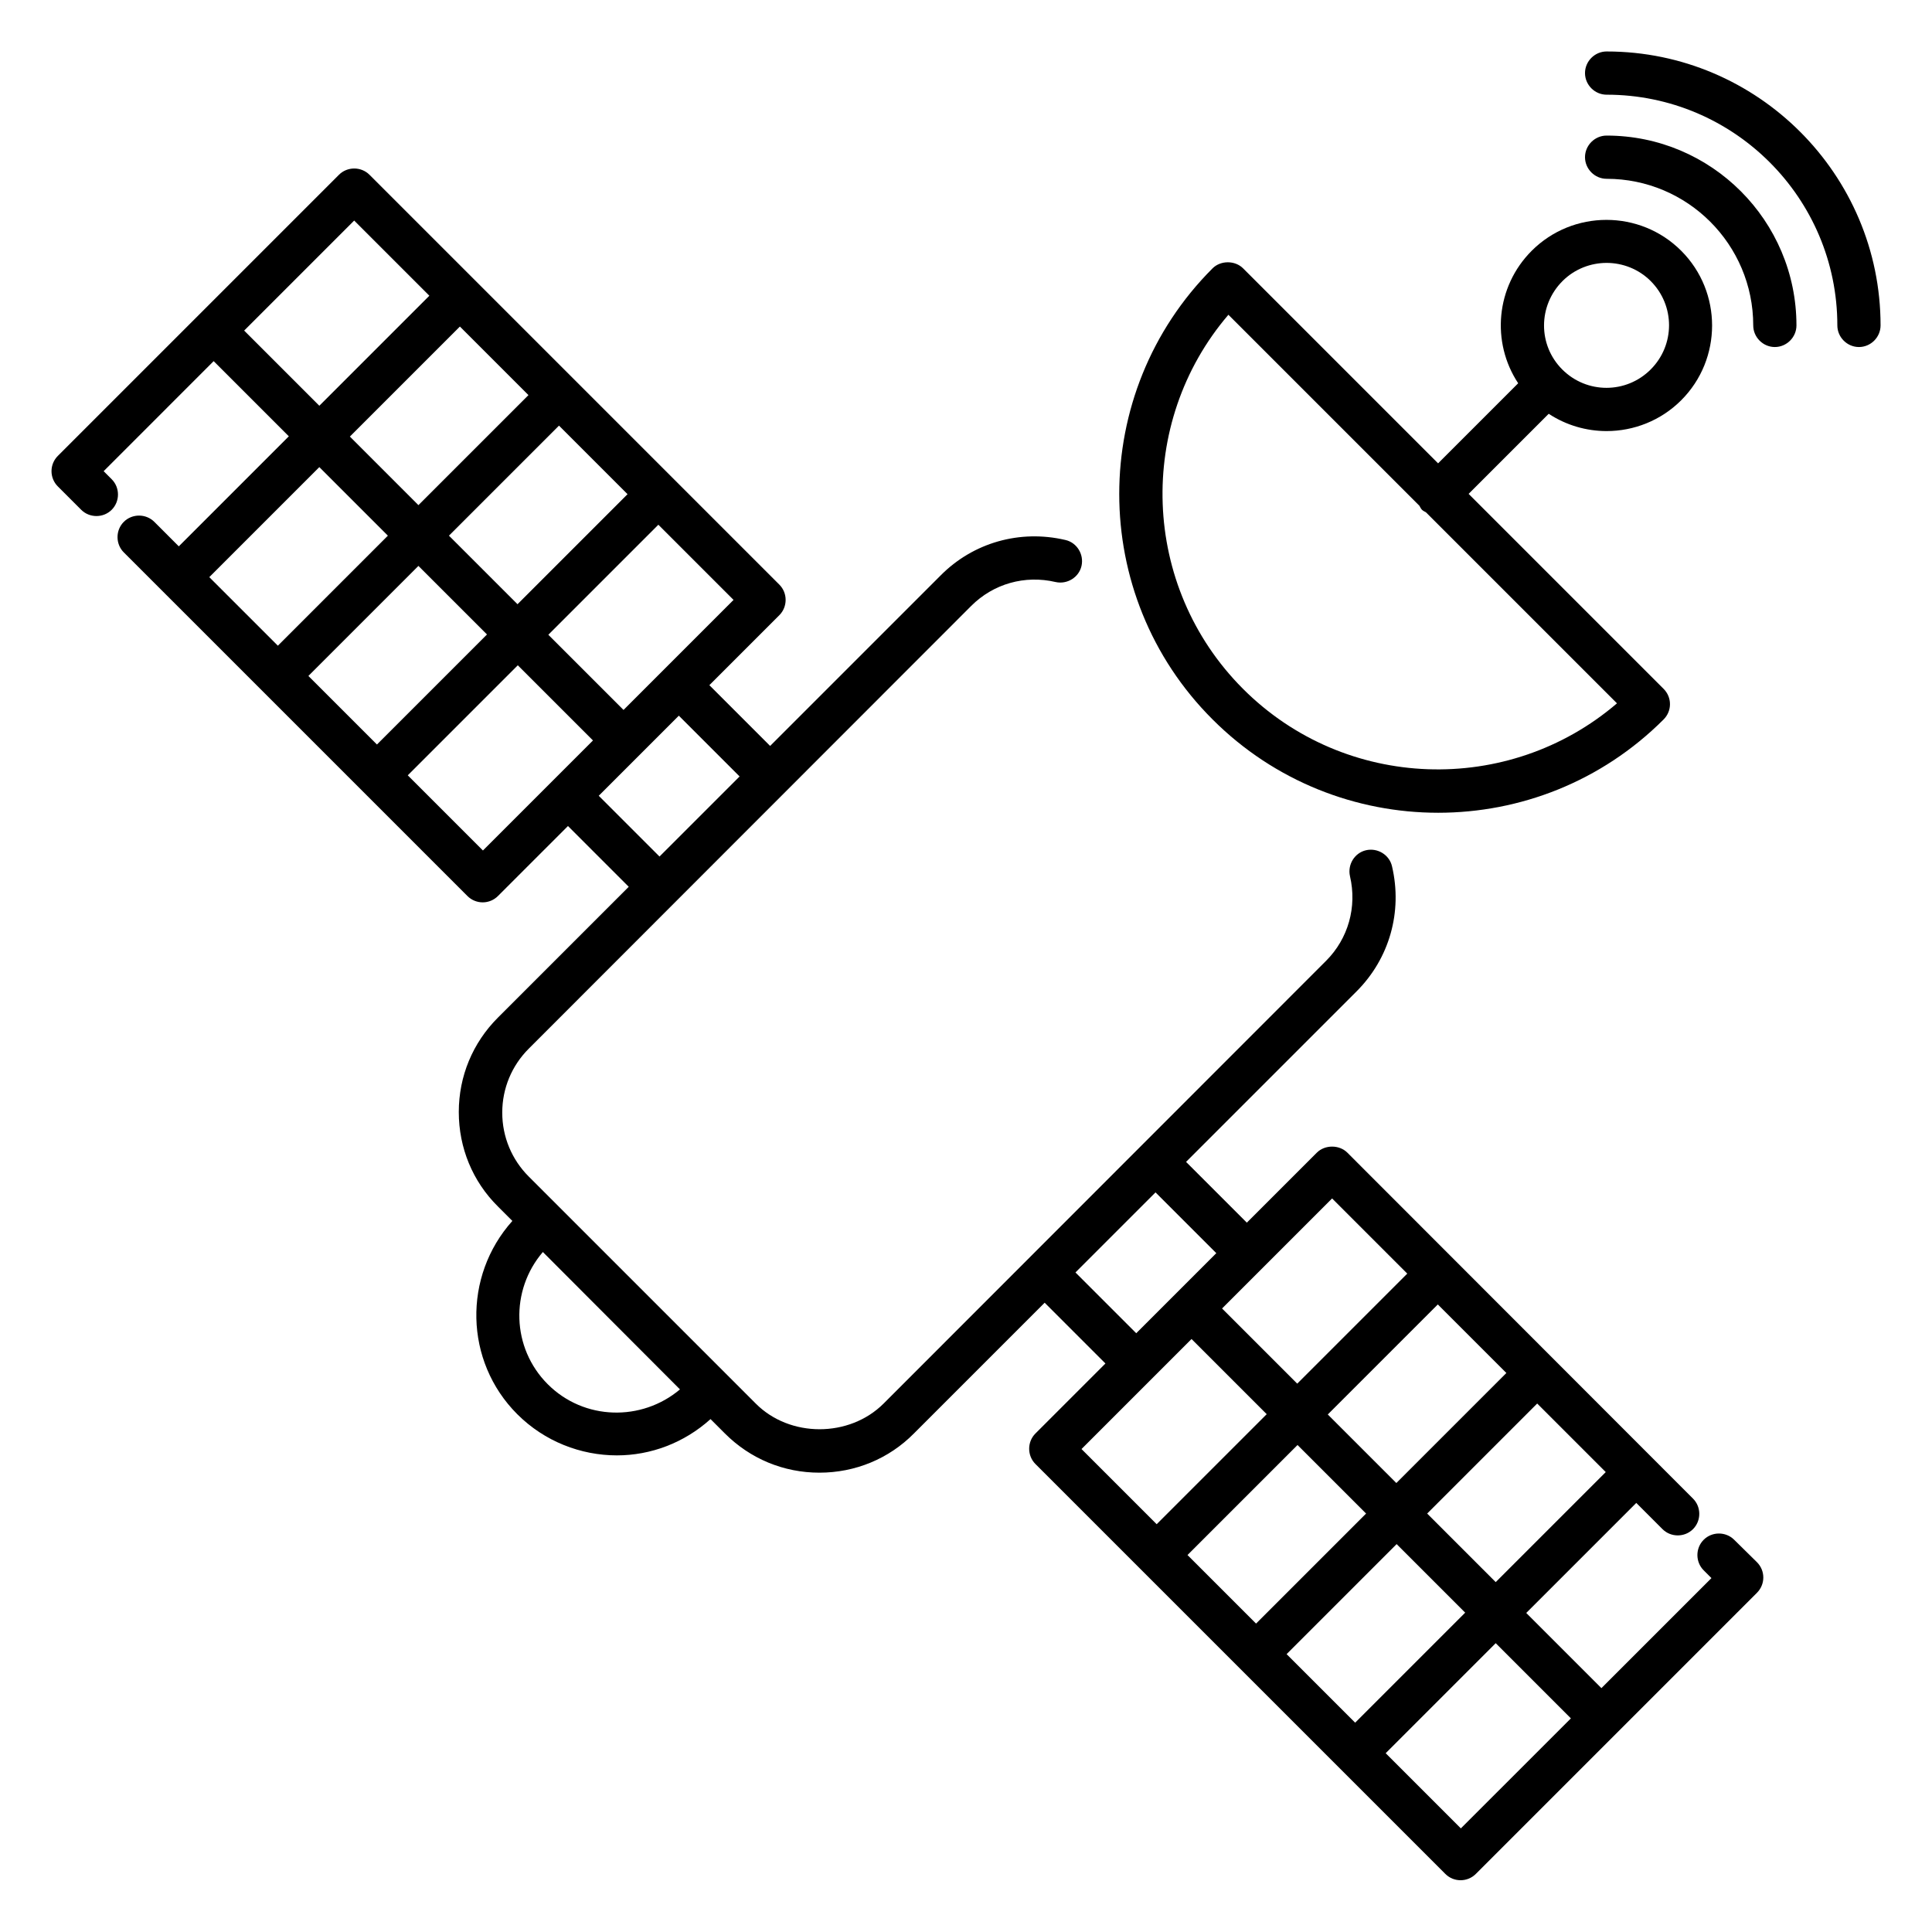
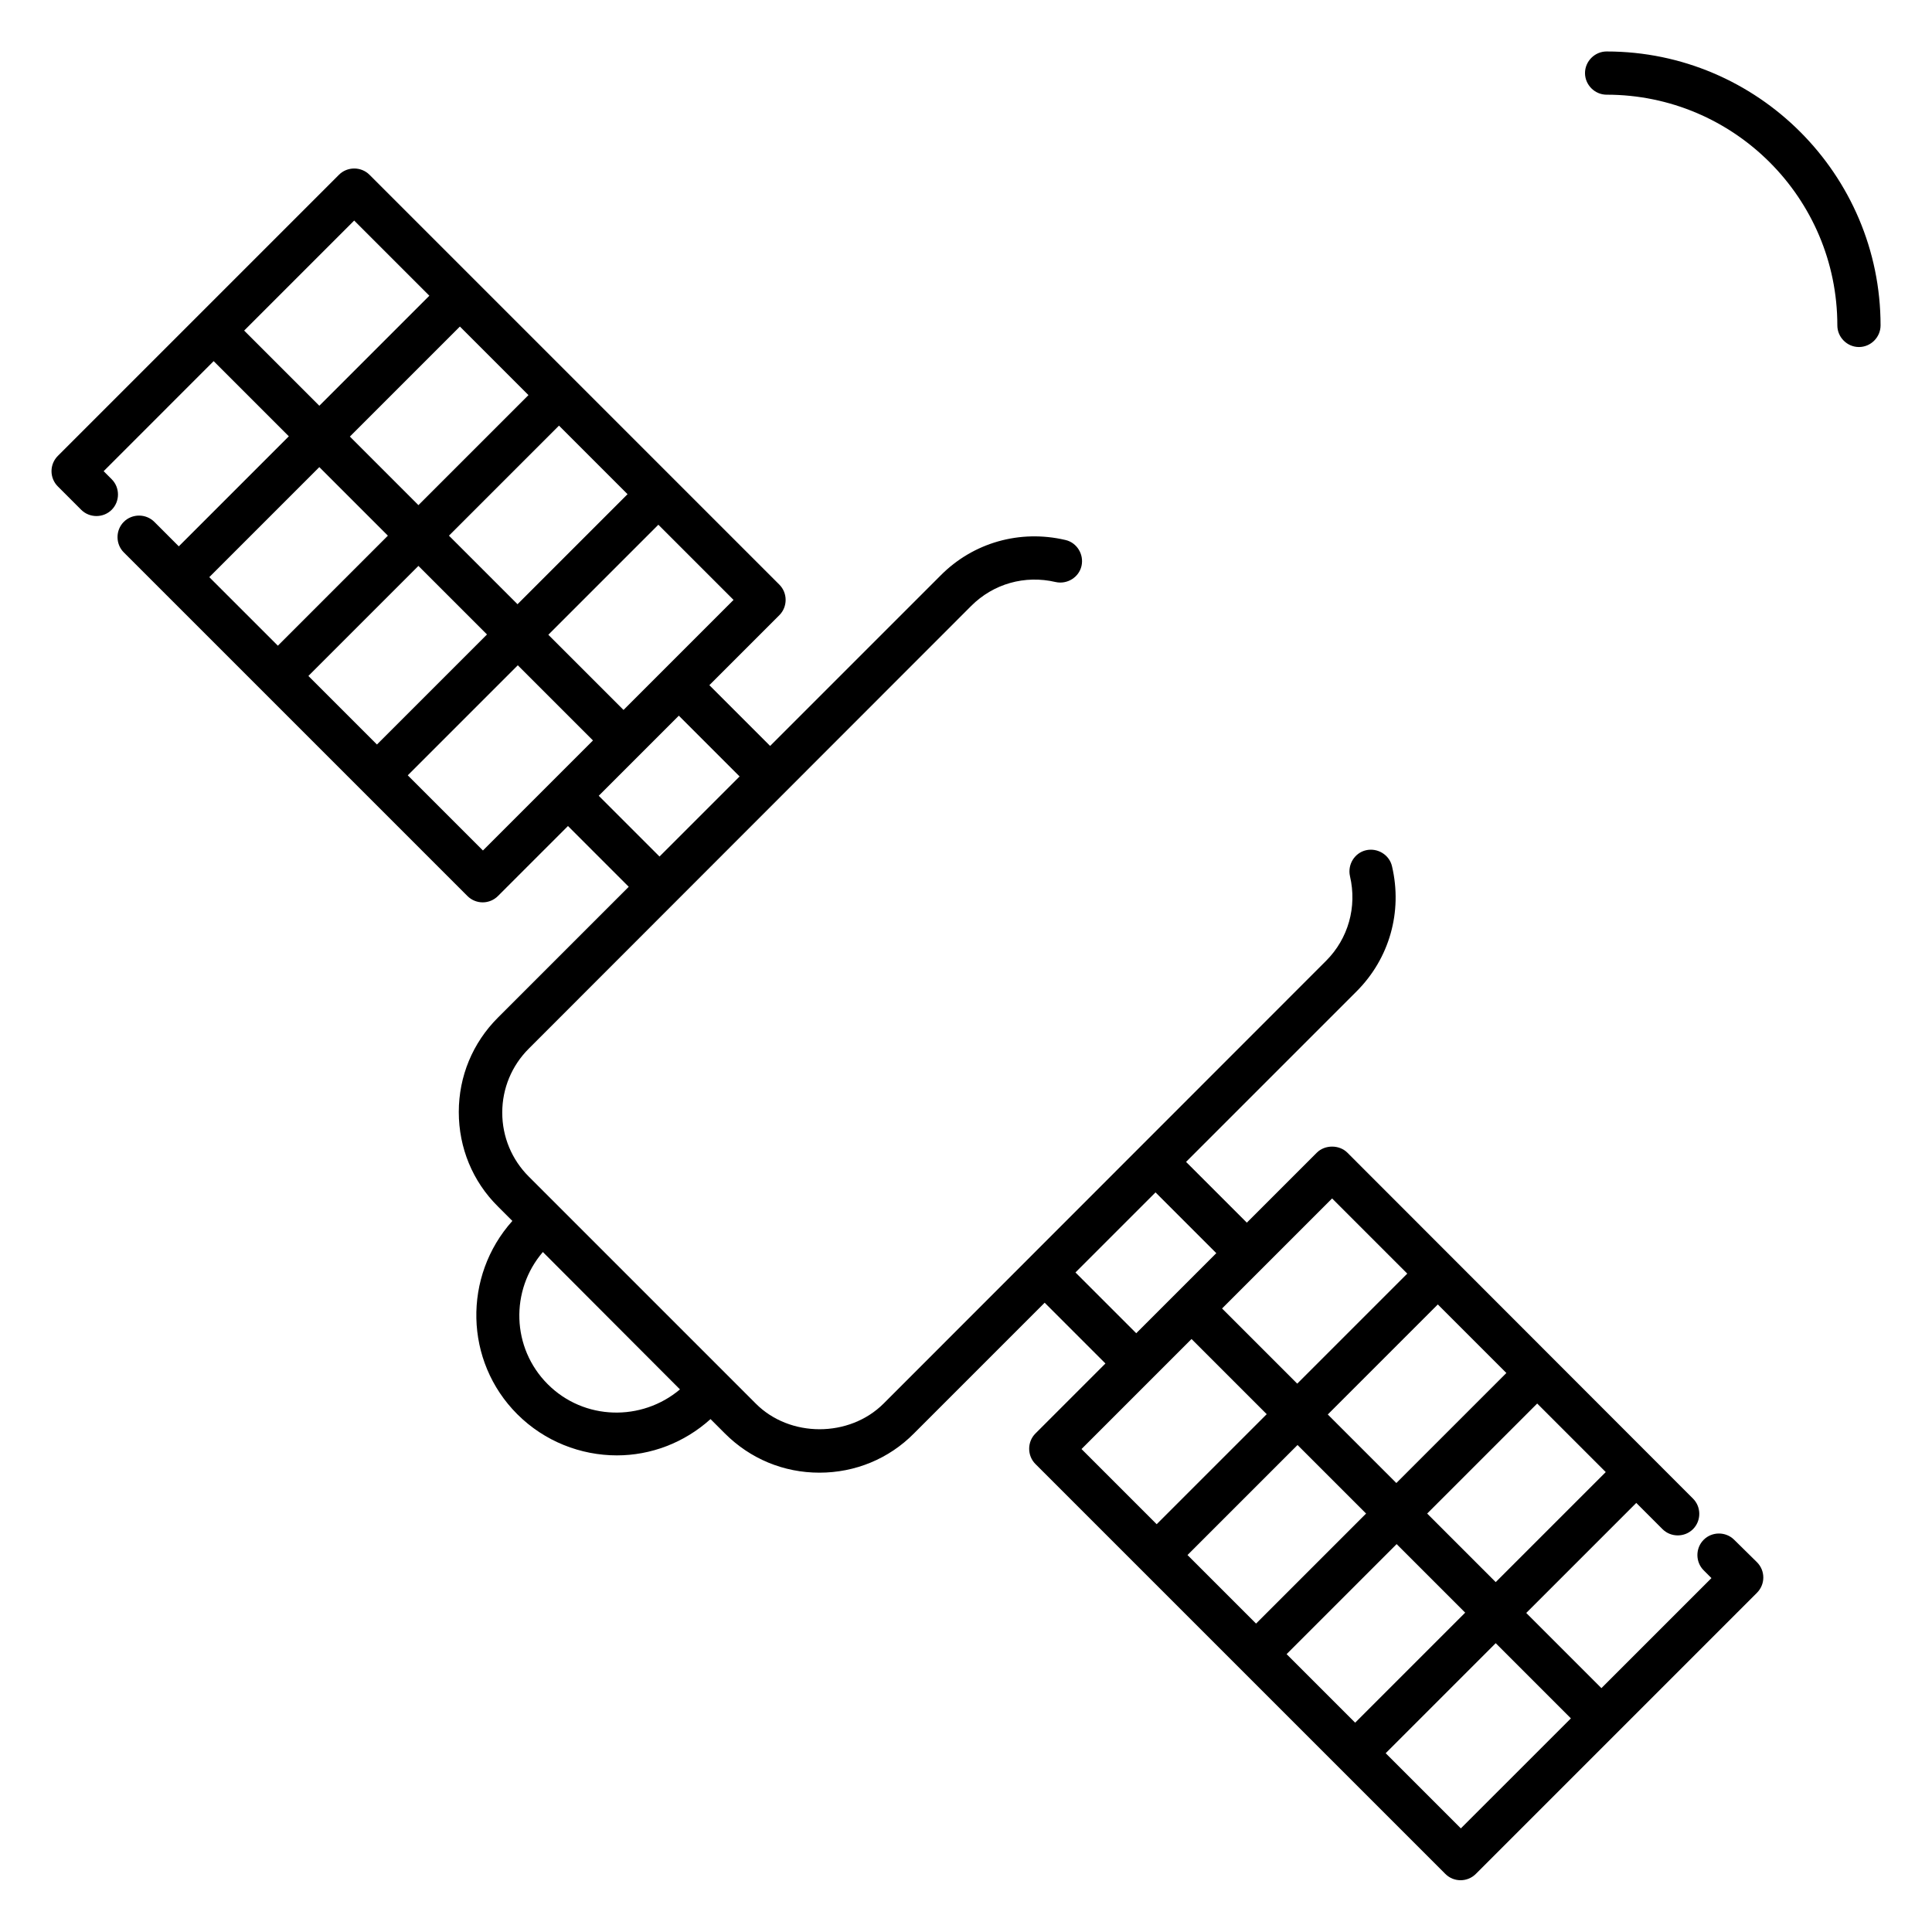
<svg xmlns="http://www.w3.org/2000/svg" fill="#000000" width="800px" height="800px" version="1.1" viewBox="144 144 512 512">
  <g>
-     <path d="m525.11 359.39c21.68 0 43.281-8.246 59.77-24.734 1.07-1.07 1.68-2.519 1.68-4.047 0-1.527-0.609-2.977-1.68-4.047l-51.68-51.68 21.223-21.223c4.656 3.055 10 4.582 15.344 4.582 7.176 0 14.352-2.75 19.77-8.168 10.914-10.914 10.914-28.703 0-39.617-10.914-10.914-28.703-10.914-39.617 0-9.543 9.543-10.762 24.273-3.586 35.113l-21.223 21.223-51.68-51.68c-2.137-2.137-5.953-2.137-8.09 0-32.977 32.977-32.977 86.641 0 119.54 16.488 16.496 38.168 24.738 59.77 24.738zm32.977-140.91c3.207-3.207 7.481-4.809 11.68-4.809s8.473 1.602 11.68 4.809c6.488 6.488 6.488 16.945 0 23.434-6.488 6.488-16.945 6.488-23.434 0-6.488-6.484-6.414-16.945 0.074-23.434zm-88.547 8.934 50.609 50.609c0.23 0.383 0.383 0.762 0.688 1.07 0.305 0.305 0.688 0.457 1.07 0.688l50.609 50.609c-28.703 24.578-72.059 23.281-99.16-3.894-27.023-27.098-28.32-70.457-3.816-99.082z" />
    <path d="m569.77 157.64c-3.129 0-5.727 2.594-5.727 5.727 0 3.129 2.594 5.727 5.727 5.727 33.738 0 61.145 27.402 61.145 61.145 0 3.129 2.594 5.727 5.727 5.727 3.129 0 5.727-2.594 5.727-5.727 0-40.004-32.598-72.598-72.598-72.598z" />
-     <path d="m569.77 179.93c-3.129 0-5.727 2.594-5.727 5.727 0 3.129 2.594 5.727 5.727 5.727 21.449 0 38.855 17.406 38.855 38.855 0 3.129 2.594 5.727 5.727 5.727 3.129 0 5.727-2.594 5.727-5.727-0.004-27.715-22.52-50.309-50.309-50.309z" />
    <path d="m603.58 552.06c-2.215-2.215-5.879-2.215-8.09 0-2.215 2.215-2.215 5.879 0 8.09l2.062 2.062-29.16 29.16-19.922-19.922 29.16-29.16 6.945 6.945c2.215 2.215 5.879 2.215 8.09 0 2.215-2.215 2.215-5.879 0-8.09l-91.602-91.68c-2.137-2.137-5.953-2.137-8.09 0l-18.551 18.551-16.105-16.105 45.191-45.191c8.703-8.703 12.215-21.07 9.391-33.129-0.688-3.055-3.816-4.961-6.871-4.273s-4.961 3.816-4.273 6.871c1.91 8.168-0.457 16.566-6.336 22.441l-117.25 117.32c-9.082 9.082-24.887 9.082-33.895 0l-60.152-60.152c-4.504-4.504-7.023-10.535-7.023-16.945 0-6.414 2.519-12.441 7.023-16.945l117.25-117.33c5.879-5.879 14.199-8.246 22.367-6.336 3.055 0.688 6.184-1.223 6.871-4.273 0.688-3.055-1.223-6.184-4.273-6.871-12.062-2.824-24.426 0.688-33.055 9.391l-45.191 45.191-16.105-16.105 18.551-18.551c2.215-2.215 2.215-5.879 0-8.09l-108.62-108.62c-2.215-2.215-5.879-2.215-8.09 0l-74.5 74.5c-1.07 1.07-1.68 2.519-1.68 4.047 0 1.527 0.609 2.977 1.68 4.047l6.184 6.184c2.215 2.215 5.879 2.215 8.09 0 2.215-2.215 2.215-5.879 0-8.09l-2.137-2.137 29.156-29.164 19.922 19.922-29.16 29.16-6.488-6.488c-2.215-2.215-5.879-2.215-8.09 0-2.215 2.215-2.215 5.879 0 8.09l91.066 91.066c1.07 1.07 2.519 1.68 4.047 1.68s2.977-0.609 4.047-1.68l18.551-18.551 16.105 16.105-34.656 34.656c-6.719 6.719-10.383 15.574-10.383 25.039 0 9.465 3.664 18.398 10.383 25.039l3.816 3.816c-13.129 14.656-12.746 37.176 1.297 51.219 7.25 7.25 16.871 10.914 26.41 10.914 8.93 0 17.785-3.281 24.809-9.617l3.816 3.816c6.719 6.719 15.574 10.383 25.039 10.383 9.465 0 18.398-3.664 25.039-10.383l34.656-34.656 16.105 16.105-18.551 18.551c-2.215 2.215-2.215 5.879 0 8.09l108.62 108.62c1.145 1.145 2.594 1.68 4.047 1.68 1.449 0 2.902-0.535 4.047-1.68l74.5-74.5c1.07-1.07 1.68-2.519 1.68-4.047 0-1.527-0.609-2.977-1.68-4.047zm-294.34-219.92-19.926-19.922 29.16-29.16 19.922 19.922zm-83.512-9.008 29.16-29.16 18.168 18.168-29.16 29.16zm37.25-37.176 29.16-29.16 18.168 18.168-29.16 29.16zm21.07-37.25-29.16 29.16-18.168-18.168 29.16-29.16zm-75.344-17.098 29.16-29.16 19.922 19.922-29.16 29.16zm19.922 36.18 18.168 18.168-29.16 29.16-18.168-18.168zm43.359 101.6-19.922-19.922 29.16-29.16 19.922 19.922zm30.688-14.504 21.223-21.223 16.105 16.105-21.223 21.223zm-13.512 155.95c-9.617-9.617-10-24.887-1.297-35.039l36.336 36.41c-10.152 8.555-25.422 8.246-35.039-1.371zm251.22 52.441-18.168-18.168 29.16-29.16 18.168 18.168zm-55.418 19.086 29.16-29.16 18.168 18.168-29.16 29.16zm-26.262-26.262 29.16-29.16 18.168 18.168-29.16 29.16zm84.504-48.242-29.16 29.16-18.168-18.168 29.16-29.16zm-46.184-46.258 19.922 19.922-29.16 29.16-19.922-19.922zm-46.793-1.605 16.105 16.105-21.219 21.219-16.105-16.105zm9.543 38.855 19.922 19.922-29.16 29.16-19.922-19.922zm71.371 129.69-19.922-19.922 29.16-29.16 19.922 19.926z" />
  </g>
</svg>